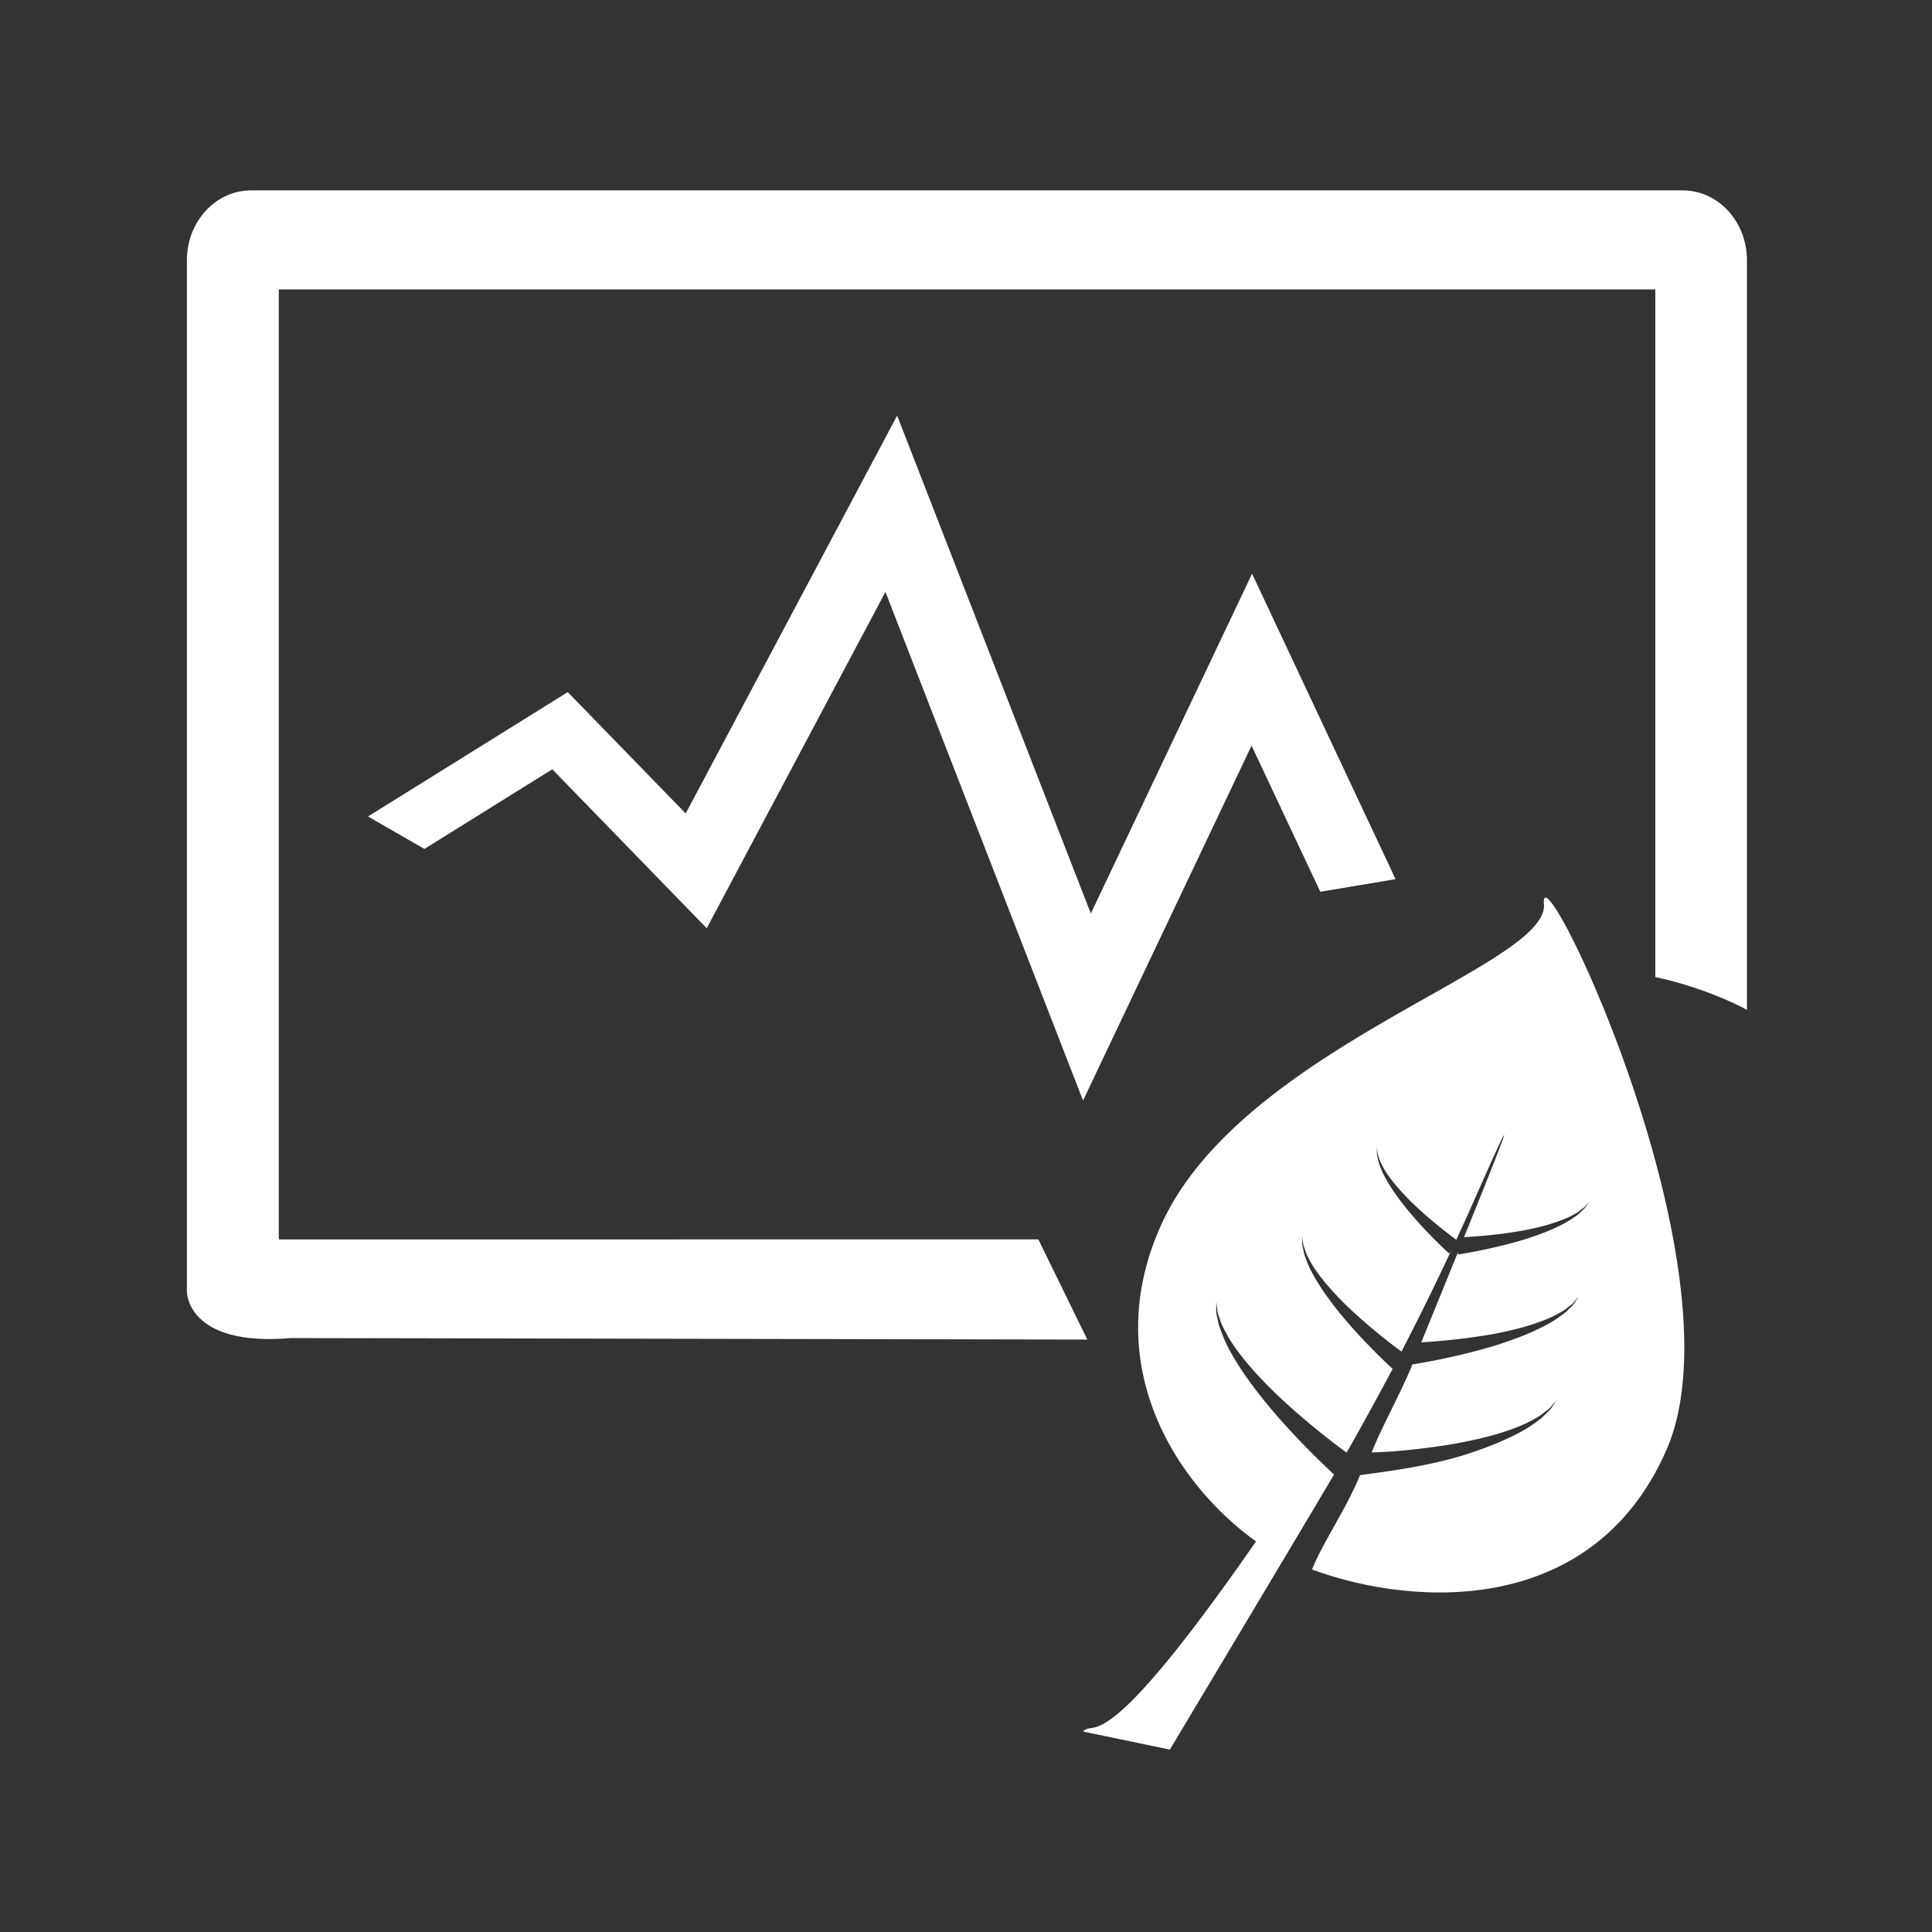
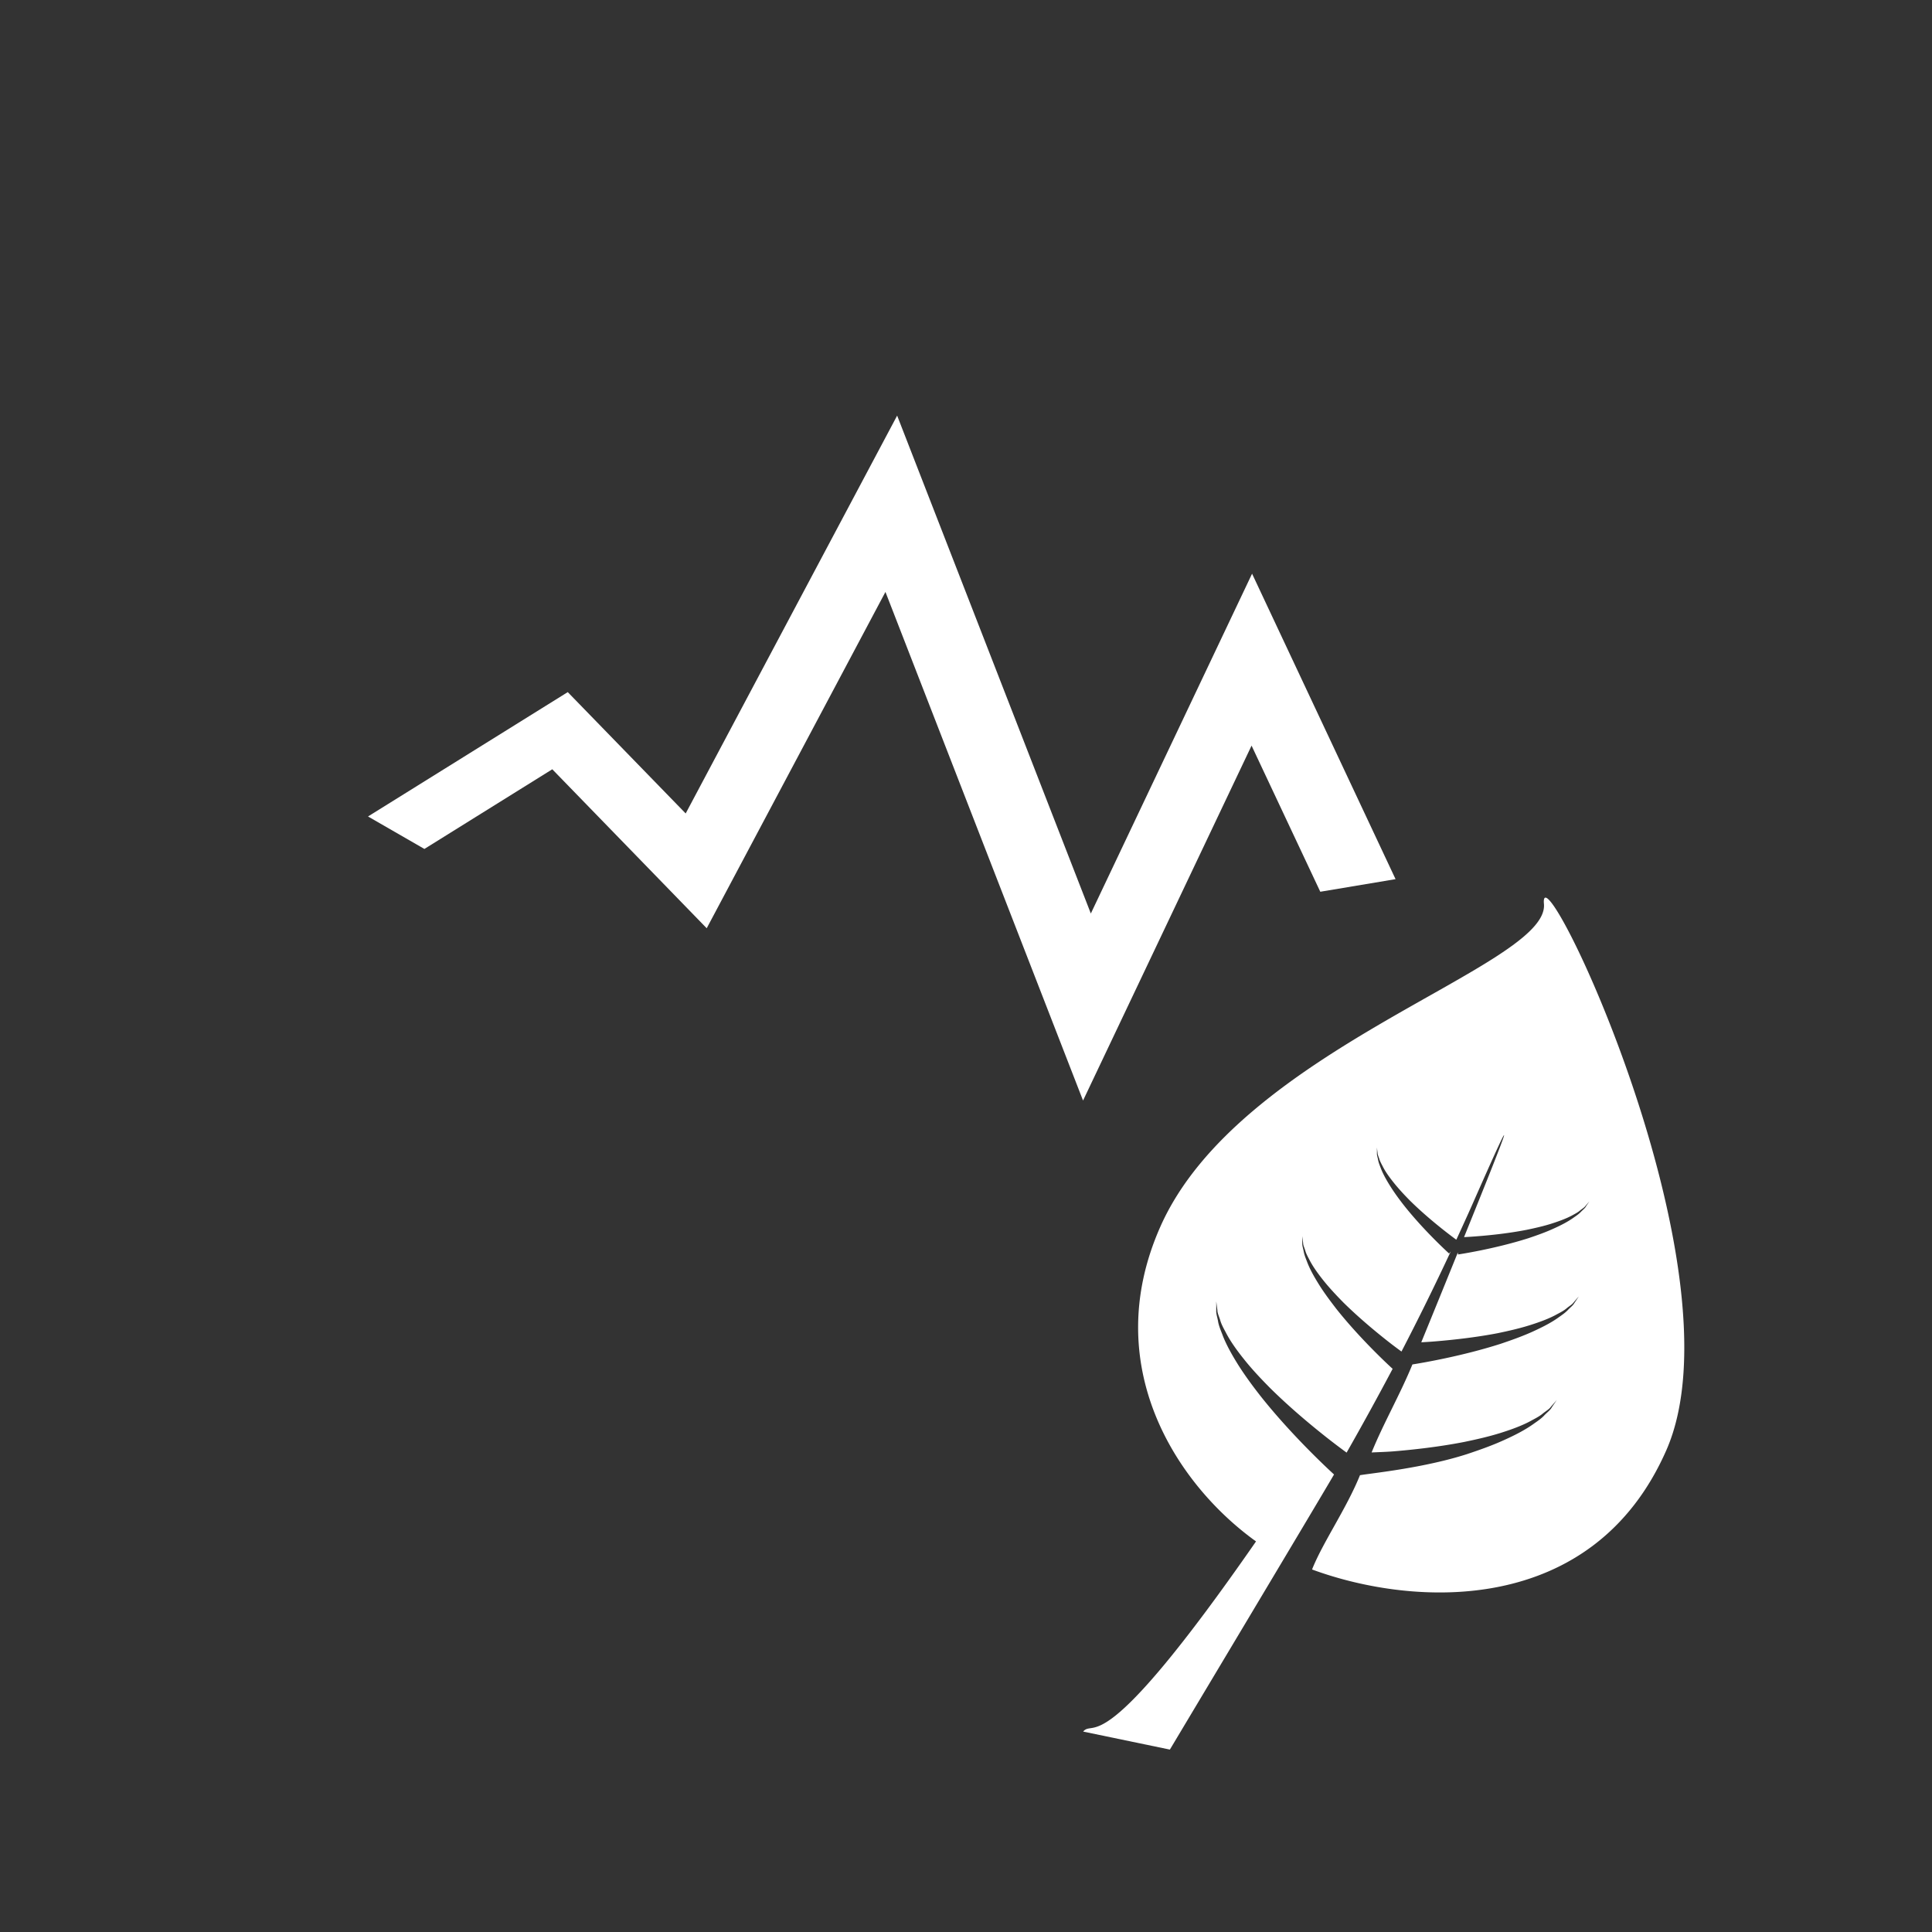
<svg xmlns="http://www.w3.org/2000/svg" t="1682068150436" class="icon" viewBox="0 0 1024 1024" version="1.1" p-id="34213" width="200" height="200">
  <rect x="0" y="0" width="1024" height="1024" fill="#333333" stroke="none" />
  <path d="M818.318 479.072c3.096 33.362-161.583 76.23-203.453 171.425-32.321 73.347 8.569 136.088 50.85 166.488-82.535 118.955-85.637 93.707-91.619 100.784l45.961 9.546s78.992-131.999 87.008-145.806c-0.293-0.29-21.271-19.277-38.815-41.388-4.379-5.583-8.569-11.279-12.125-16.946-3.51-5.636-6.539-11.132-8.367-16.164-0.999-2.494-1.884-4.753-2.208-6.921-0.391-2.126-1.043-3.92-0.922-5.518 0.025-3.046 0.008-4.806 0.008-4.806l0.613 4.747c-0.011 1.533 0.895 3.223 1.502 5.257 0.545 2.016 1.685 4.109 2.909 6.373 2.351 4.618 5.869 9.554 9.931 14.591 4.022 5.045 8.784 10.102 13.638 14.996 9.836 9.743 20.45 18.641 28.572 25.096a362.241 362.241 0 0 0 11.931 9.087 1659.37 1659.37 0 0 0 24.55-44.704l-0.198 0.259s-16.231-14.679-29.755-31.686c-3.331-4.328-6.587-8.662-9.278-13.005-2.723-4.351-5.026-8.533-6.421-12.373-0.757-1.923-1.407-3.653-1.679-5.312-0.316-1.609-0.81-2.981-0.709-4.202 0.008-2.351 0-3.707 0-3.707s0.168 1.347 0.45 3.693c-0.014 1.17 0.7 2.453 1.145 3.994 0.405 1.556 1.28 3.128 2.219 4.917 1.795 3.515 4.505 7.284 7.582 11.129 3.106 3.859 6.739 7.726 10.446 11.492 7.548 7.442 15.662 14.242 21.878 19.199a250.228 250.228 0 0 0 8.848 6.738 1401.978 1401.978 0 0 0 26.136-53.092l-0.88 1.148s-13.011-11.742-23.822-25.372c-2.683-3.405-5.245-6.938-7.405-10.38-2.166-3.443-4.033-6.837-5.133-9.88-0.596-1.533-1.136-2.919-1.333-4.267-0.259-1.302-0.663-2.397-0.565-3.373 0.016-1.873-0.011-2.961-0.011-2.961s0.126 1.113 0.368 2.944c-0.012 0.911 0.543 1.978 0.917 3.181 0.363 1.236 1.049 2.521 1.796 3.916 1.416 2.855 3.609 5.856 6.081 8.935 2.461 3.054 5.339 6.163 8.345 9.2 6.027 5.957 12.513 11.386 17.48 15.328 2.332 1.851 4.697 3.658 7.095 5.414a1.071 1.071 0 0 1 0.155-0.339s5.912-12.814 8.595-18.954c27.464-62.308 17.159-35.975-4.655 17.913a222.976 222.976 0 0 0 7.619-0.512c6.977-0.549 16.33-1.567 25.481-3.345 4.557-0.945 9.13-1.982 13.286-3.307 4.16-1.33 7.993-2.754 11.087-4.446 1.519-0.83 2.947-1.584 4.024-2.529 1.088-0.903 2.236-1.522 2.818-2.362 1.359-1.564 2.109-2.45 2.109-2.45s-0.644 0.962-1.828 2.703c-0.489 0.962-1.538 1.713-2.568 2.756-0.987 1.106-2.359 2.05-3.845 3.077-2.922 2.121-6.663 4.079-10.774 5.918-4.103 1.884-8.615 3.49-13.188 5.029-18.304 5.85-37.404 8.662-37.404 8.662l-0.099-1.077a13611.958 13611.958 0 0 1-19.386 47.617 236.857 236.857 0 0 0 7.605-0.503c8.999-0.754 21.04-2.039 32.853-4.312 5.914-1.224 11.818-2.587 17.19-4.283 5.358-1.699 10.314-3.538 14.24-5.741 1.994-1.046 3.84-2.025 5.22-3.234 1.423-1.176 2.886-1.966 3.628-3.054 1.73-2.031 2.754-3.158 2.754-3.158l-2.357 3.494c-0.656 1.231-1.989 2.179-3.316 3.56-1.305 1.421-3.029 2.63-4.952 3.966-3.741 2.754-8.615 5.234-13.897 7.645-5.31 2.399-11.095 4.468-16.999 6.454-20.202 6.463-41.045 10.019-46.668 10.909-6.328 15.537-15.412 31.323-21.622 46.652 2.46-0.13 7.889-0.296 11.157-0.56 10.342-0.836 24.126-2.329 37.705-4.973 6.747-1.383 13.521-2.944 19.67-4.876 6.148-1.938 11.838-4.07 16.349-6.604 2.287-1.22 4.399-2.348 5.985-3.729 1.606-1.269 3.293-2.216 4.159-3.487 2.016-2.29 3.153-3.625 3.153-3.625s-0.995 1.429-2.717 3.994c-0.742 1.387-2.298 2.511-3.808 4.061-1.465 1.634-3.456 3.017-5.664 4.548-4.323 3.144-9.889 6.044-15.95 8.752-6.097 2.785-12.783 5.147-19.513 7.389-22.916 7.355-49.933 10.035-56.694 11.157-7.146 17.702-19.747 35.686-25.399 49.979 54.672 20.131 149.006 24.924 187.762-63.18 41.861-95.248-67.919-322.963-64.862-289.603z m-240.151 5.113L475.506 220.28 363.429 431.149l-62.505-64.311-105.866 65.909 29.886 17.213 67.779-42.228 81.85 84.257L469.302 313.741 574.037 583.313l89.319-188.119 36.425 77.45 39.895-6.677-76.05-161.902-85.461 180.118m0 0z" fill="#ffffff" p-id="34214" data-spm-anchor-id="a313x.7781069.0.i48" class="" />
-   <path d="M147.756 656.929V153.406h729.597v364.45c22.016 4.669 41.36 13.345 48.568 17.409V137.932c0-20.481-15.211-37.024-34.093-37.024H133.148c-18.881 0-34.09 16.545-34.09 37.024v546.809s0 29.21 55.215 24.454l422.032 0.799-25.973-53.114-402.575 0.048z" fill="#ffffff" p-id="34215" data-spm-anchor-id="a313x.7781069.0.i47" class="" />
</svg>